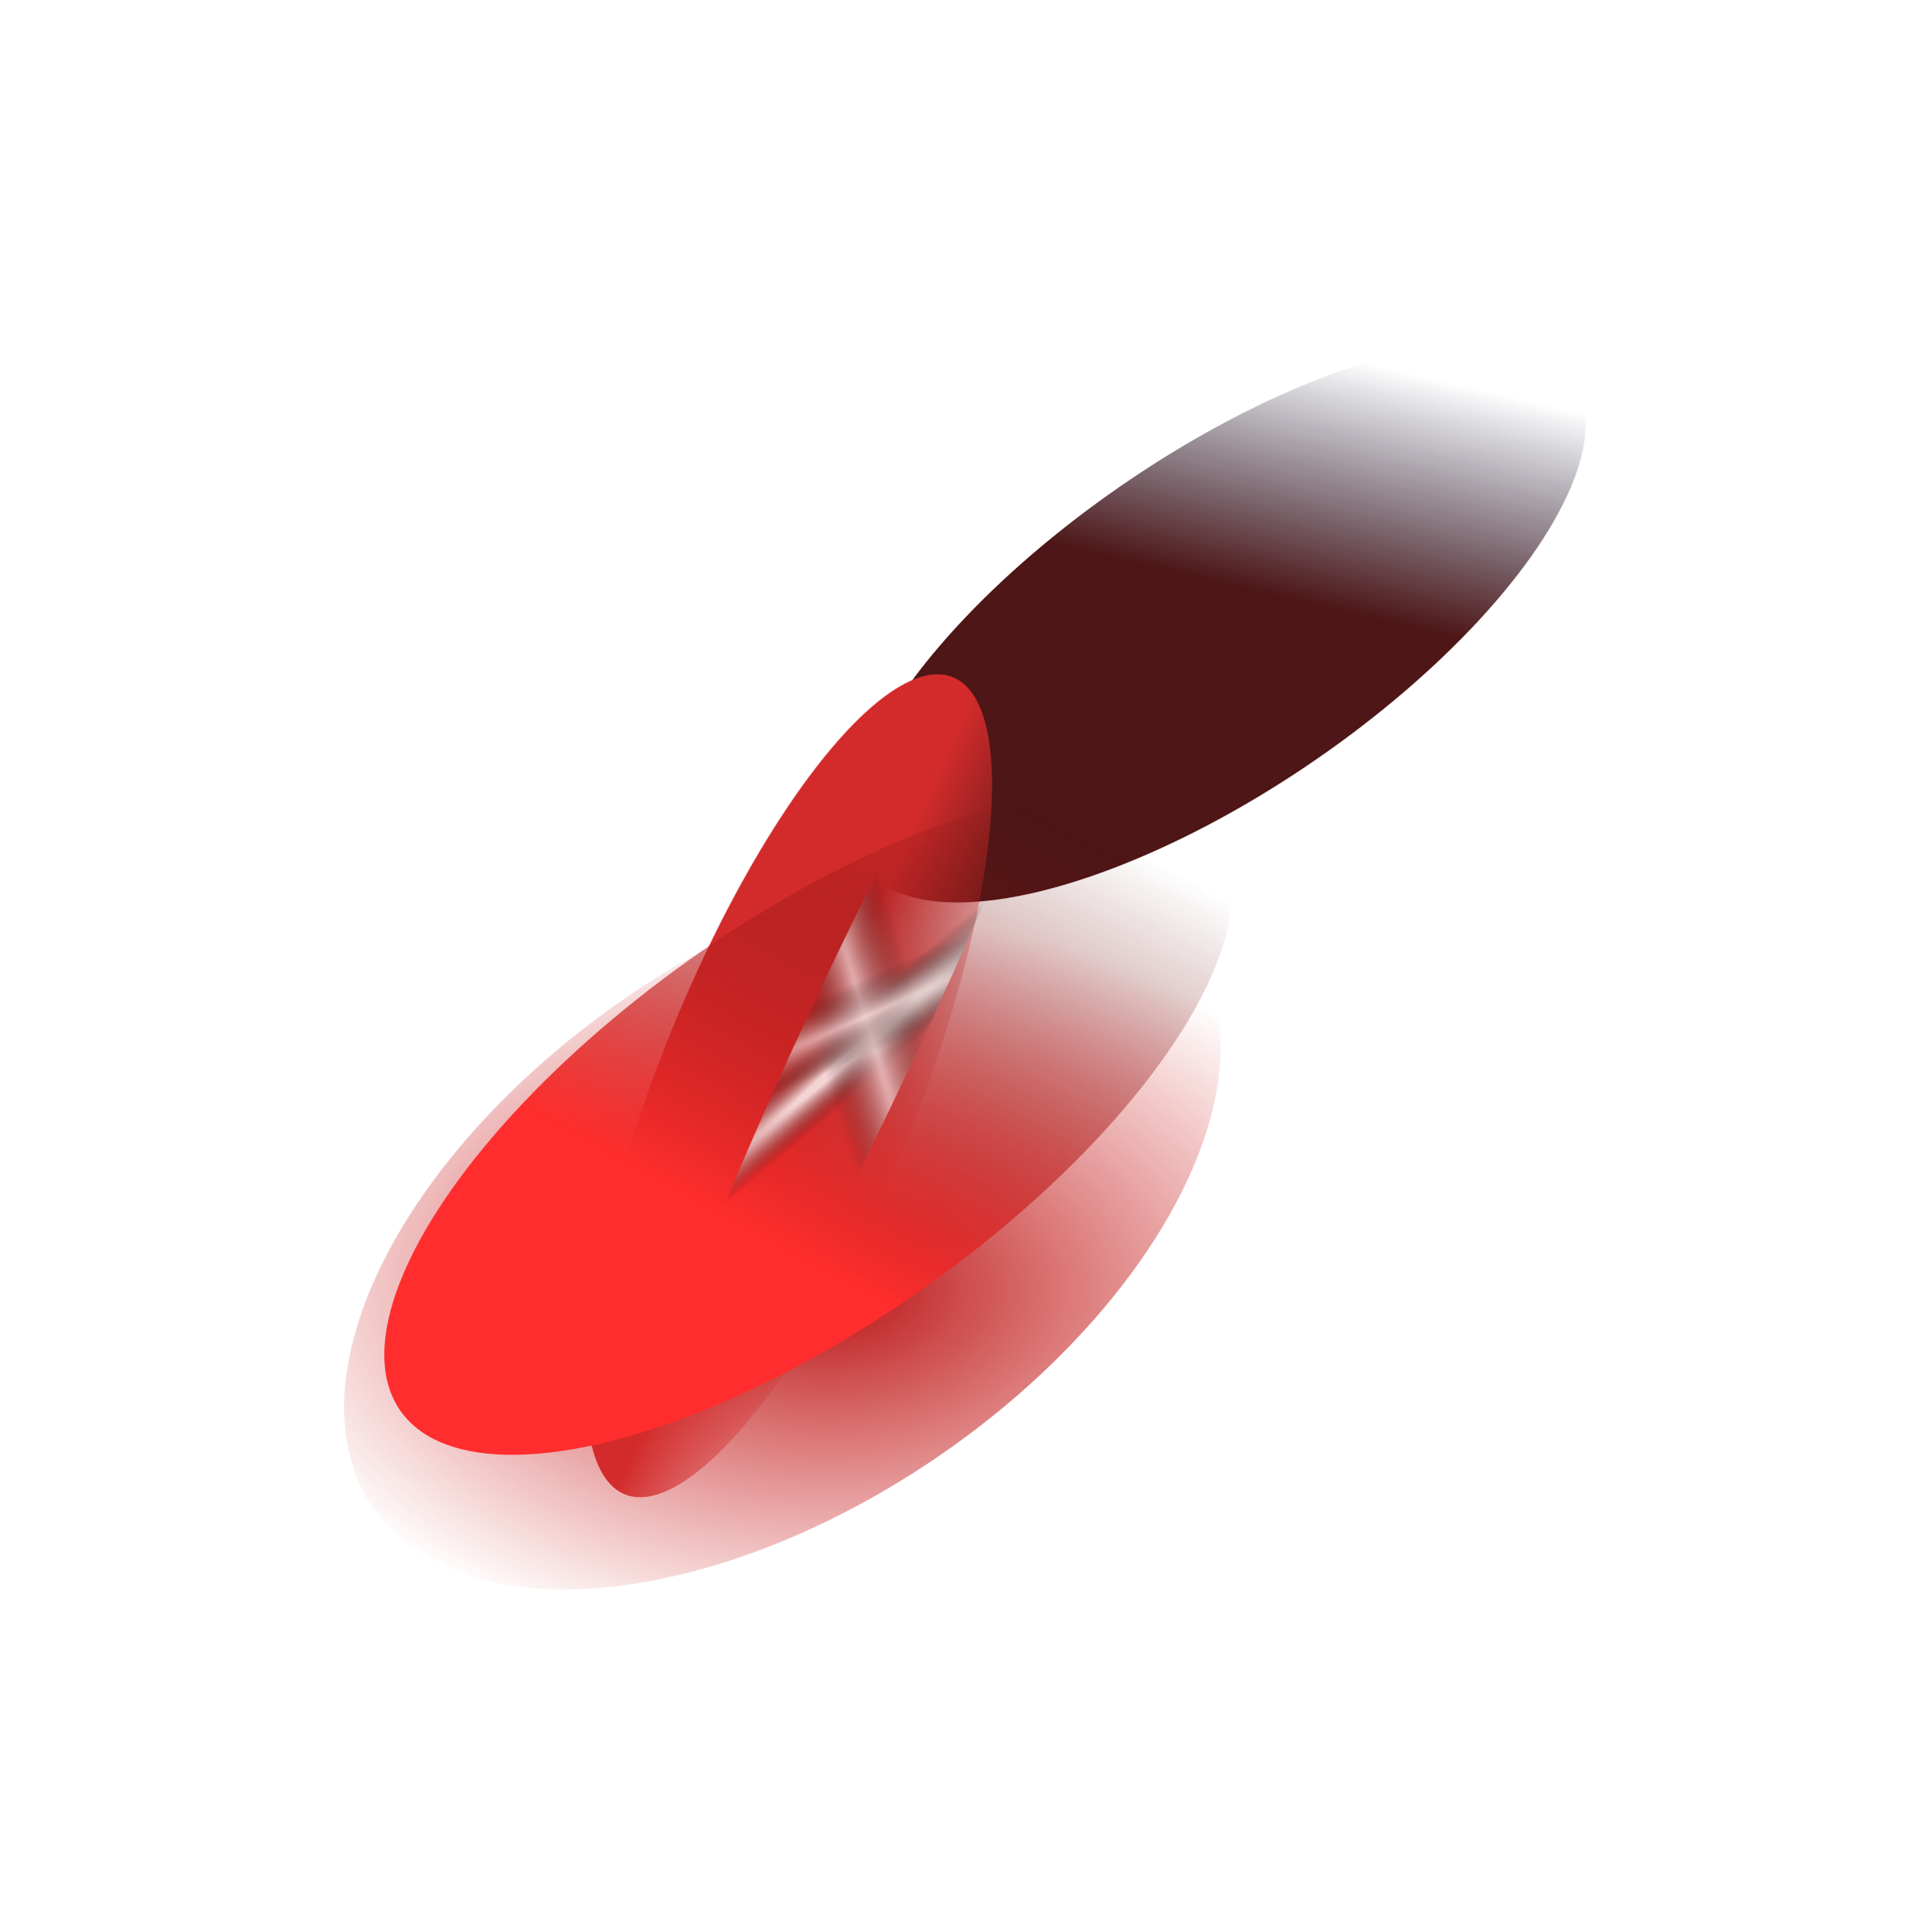
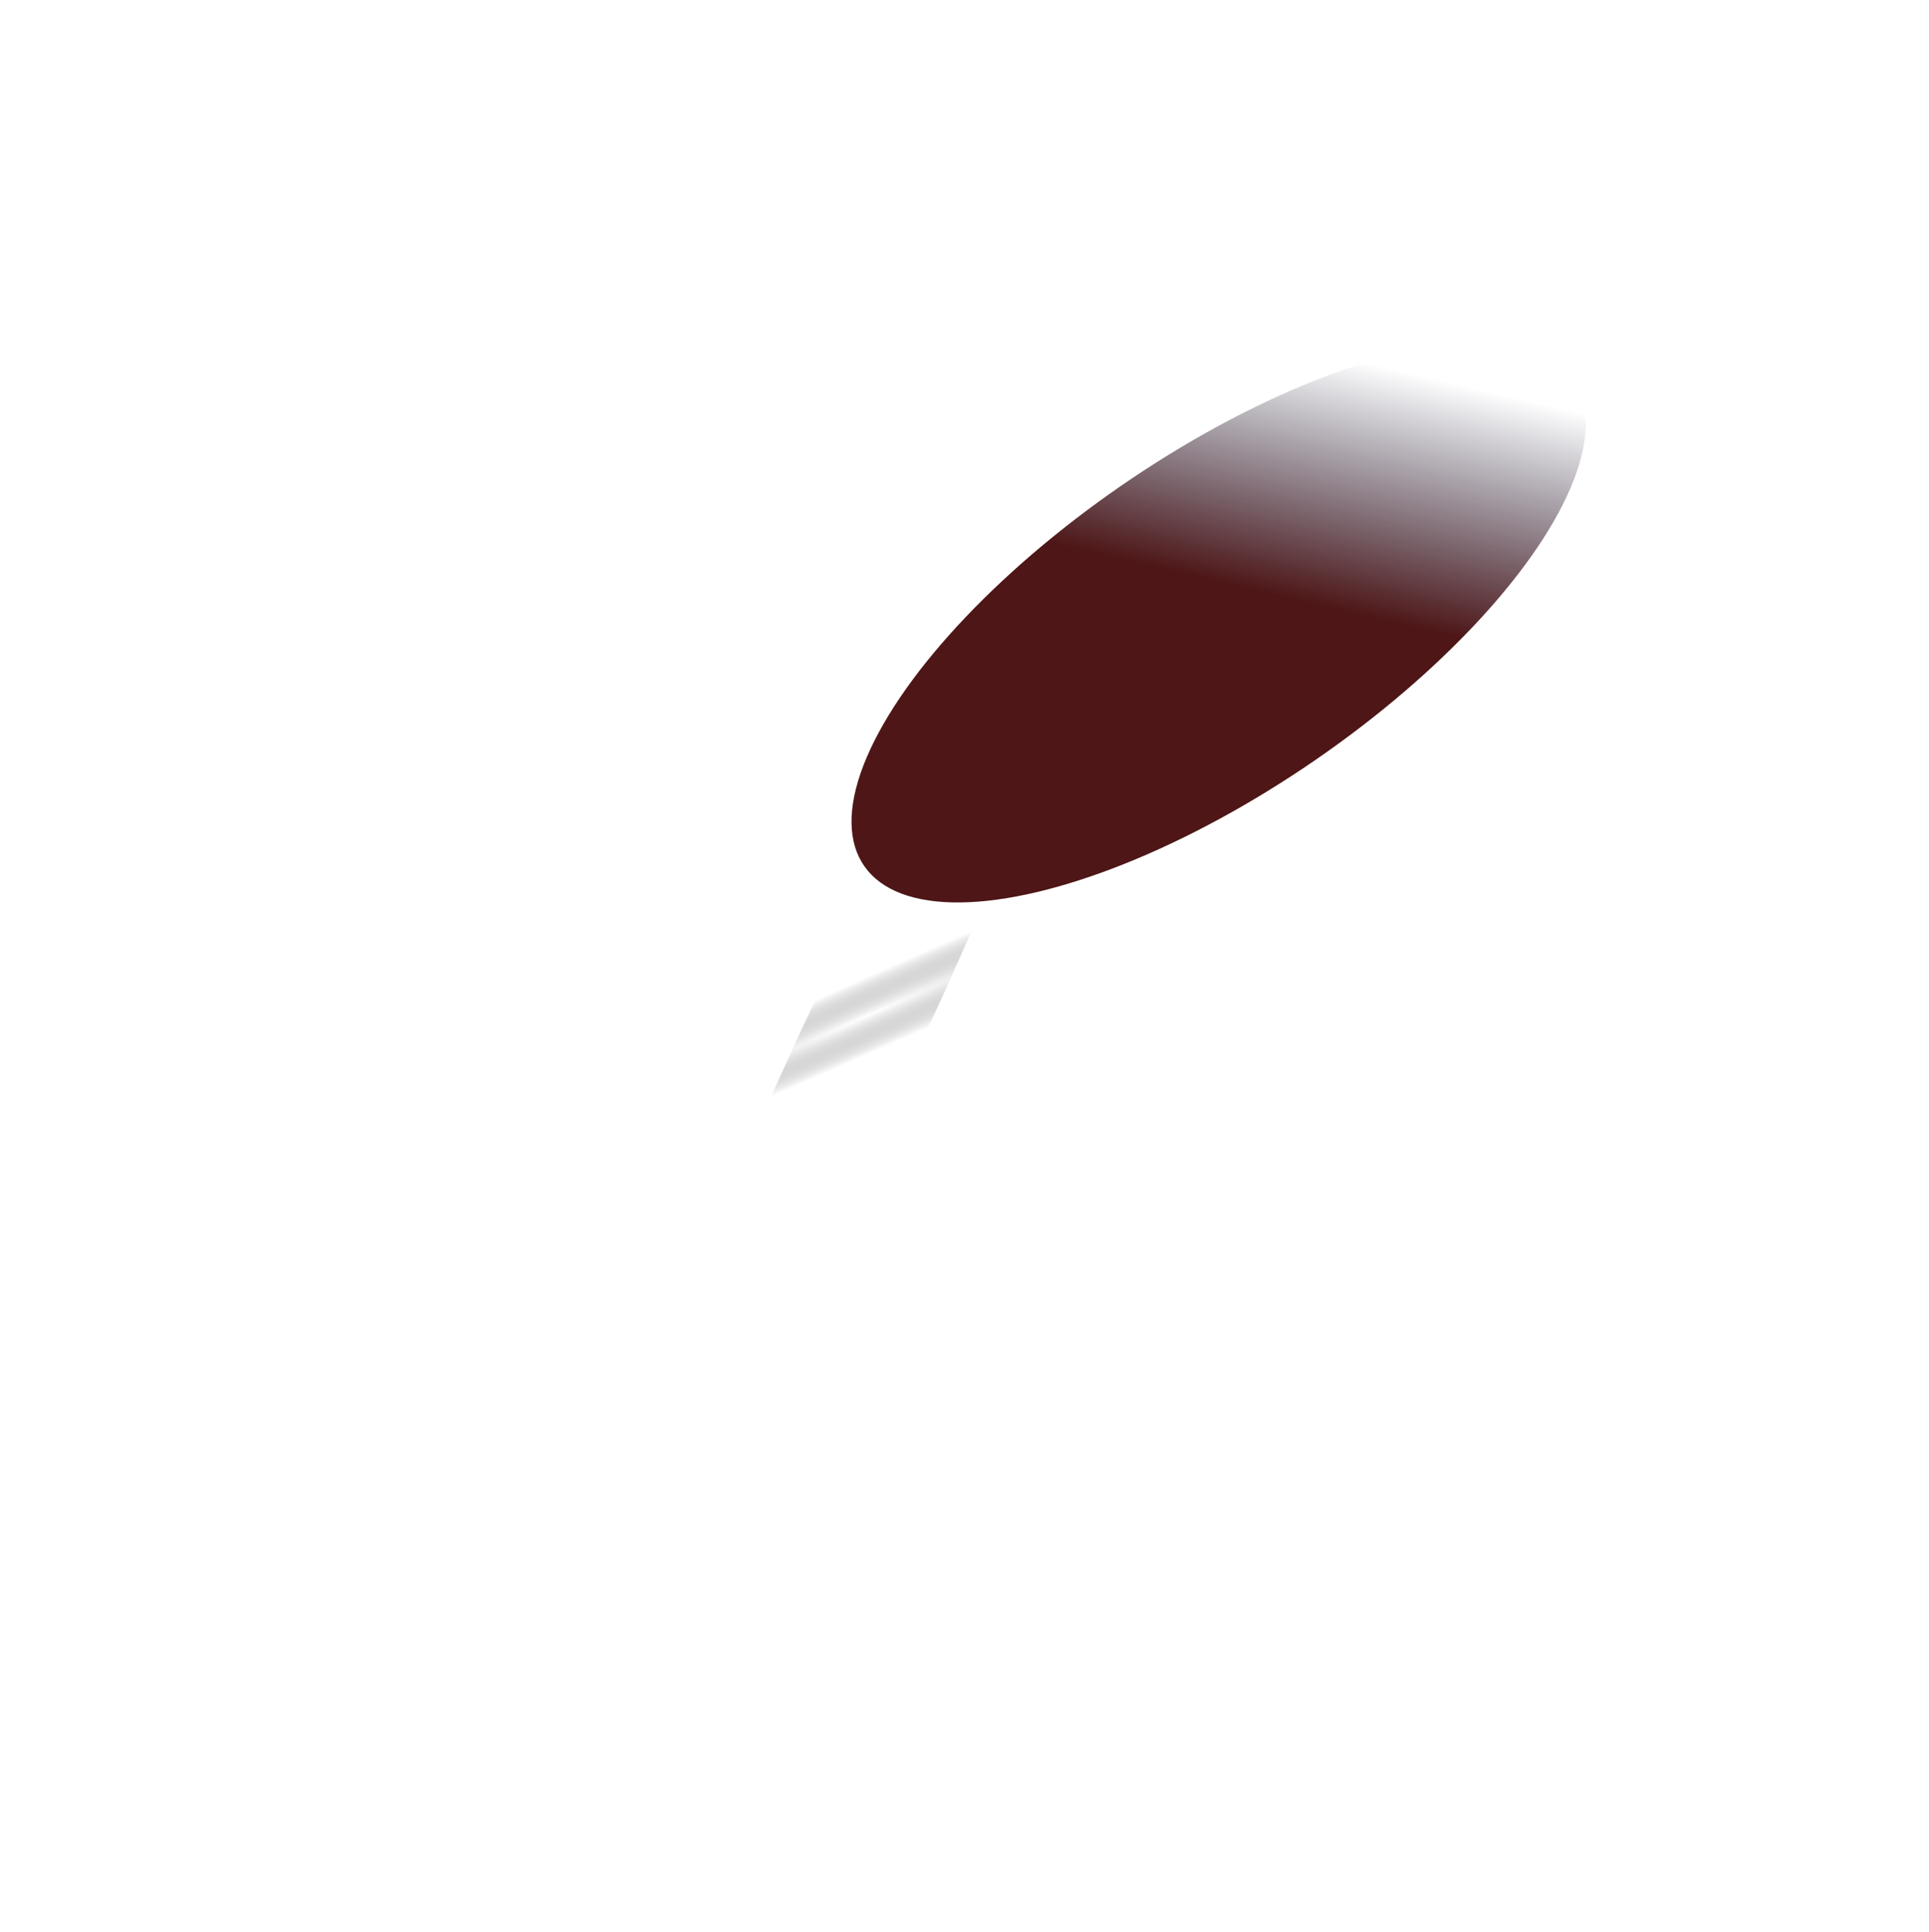
<svg xmlns="http://www.w3.org/2000/svg" width="2348" height="2352" viewBox="0 0 2348 2352" fill="none">
  <g filter="url(#filter0_f_2658_26383)">
-     <ellipse cx="1385.82" cy="1337" rx="1385.82" ry="1337" transform="matrix(0.126 0.209 -0.377 0.249 1281.81 870.859)" fill="url(#paint0_radial_2658_26383)" />
-   </g>
+     </g>
  <g filter="url(#filter1_f_2658_26383)">
    <ellipse cx="845.082" cy="1174.51" rx="845.082" ry="1174.51" transform="matrix(0.123 0.209 -0.37 0.248 1813.93 290)" fill="url(#paint1_linear_2658_26383)" />
  </g>
  <g filter="url(#filter2_f_2658_26383)">
-     <ellipse cx="2169.04" cy="287.178" rx="2169.04" ry="287.178" transform="matrix(-0.09 0.23 -0.529 -0.155 1307.34 867.31)" fill="url(#paint2_linear_2658_26383)" />
-   </g>
+     </g>
  <g filter="url(#filter3_f_2658_26383)">
-     <ellipse cx="1090.9" cy="1327.98" rx="1090.9" ry="1327.98" transform="matrix(0.087 0.213 -0.382 0.249 1396.26 803.734)" fill="url(#paint3_linear_2658_26383)" />
-   </g>
+     </g>
  <g style="mix-blend-mode:color-dodge" opacity="0.8" filter="url(#filter4_f_2658_26383)">
-     <ellipse cx="2645.78" cy="156.882" rx="2645.78" ry="156.882" transform="matrix(-0.108 0.231 -0.407 -0.174 1401.5 670.056)" fill="url(#paint4_radial_2658_26383)" />
-     <ellipse cx="2645.78" cy="156.882" rx="2645.78" ry="156.882" transform="matrix(-0.108 0.231 -0.407 -0.174 1401.5 670.056)" fill="url(#paint5_radial_2658_26383)" fill-opacity="0.8" />
    <ellipse cx="2645.78" cy="156.882" rx="2645.78" ry="156.882" transform="matrix(-0.108 0.231 -0.407 -0.174 1401.5 670.056)" fill="url(#paint6_radial_2658_26383)" fill-opacity="0.8" />
  </g>
  <defs>
    <filter id="filter0_f_2658_26383" x="0.323" y="634.678" width="1902.08" height="1716.53" filterUnits="userSpaceOnUse" color-interpolation-filters="sRGB">
      <feFlood flood-opacity="0" result="BackgroundImageFix" />
      <feBlend mode="normal" in="SourceGraphic" in2="BackgroundImageFix" result="shape" />
      <feGaussianBlur stdDeviation="208.668" result="effect1_foregroundBlur_2658_26383" />
    </filter>
    <filter id="filter1_f_2658_26383" x="619.004" y="0.023" width="1728.64" height="1516.92" filterUnits="userSpaceOnUse" color-interpolation-filters="sRGB">
      <feFlood flood-opacity="0" result="BackgroundImageFix" />
      <feBlend mode="normal" in="SourceGraphic" in2="BackgroundImageFix" result="shape" />
      <feGaussianBlur stdDeviation="208.668" result="effect1_foregroundBlur_2658_26383" />
    </filter>
    <filter id="filter2_f_2658_26383" x="476.469" y="585.903" width="965.672" height="1469.77" filterUnits="userSpaceOnUse" color-interpolation-filters="sRGB">
      <feFlood flood-opacity="0" result="BackgroundImageFix" />
      <feBlend mode="normal" in="SourceGraphic" in2="BackgroundImageFix" result="shape" />
      <feGaussianBlur stdDeviation="117.376" result="effect1_foregroundBlur_2658_26383" />
    </filter>
    <filter id="filter3_f_2658_26383" x="233.307" y="727.84" width="1501.39" height="1277.73" filterUnits="userSpaceOnUse" color-interpolation-filters="sRGB">
      <feFlood flood-opacity="0" result="BackgroundImageFix" />
      <feBlend mode="normal" in="SourceGraphic" in2="BackgroundImageFix" result="shape" />
      <feGaussianBlur stdDeviation="117.376" result="effect1_foregroundBlur_2658_26383" />
    </filter>
    <filter id="filter4_f_2658_26383" x="682.629" y="563.925" width="740.379" height="1380.42" filterUnits="userSpaceOnUse" color-interpolation-filters="sRGB">
      <feFlood flood-opacity="0" result="BackgroundImageFix" />
      <feBlend mode="normal" in="SourceGraphic" in2="BackgroundImageFix" result="shape" />
      <feGaussianBlur stdDeviation="39.125" result="effect1_foregroundBlur_2658_26383" />
    </filter>
    <radialGradient id="paint0_radial_2658_26383" cx="0" cy="0" r="1" gradientUnits="userSpaceOnUse" gradientTransform="translate(1742.56 1329.91) rotate(-111.896) scale(1241.35 2438.07)">
      <stop stop-color="#B80F0F" />
      <stop offset="1" stop-color="#D32B2B" stop-opacity="0" />
    </radialGradient>
    <linearGradient id="paint1_linear_2658_26383" x1="737.043" y1="1085.17" x2="350.794" y2="369.573" gradientUnits="userSpaceOnUse">
      <stop stop-color="#4E1616" />
      <stop offset="1" stop-color="#040526" stop-opacity="0" />
    </linearGradient>
    <linearGradient id="paint2_linear_2658_26383" x1="1891.74" y1="265.334" x2="1898.71" y2="-51.385" gradientUnits="userSpaceOnUse">
      <stop stop-color="#D32B2B" />
      <stop offset="1" stop-color="#D32B2B" stop-opacity="0" />
    </linearGradient>
    <linearGradient id="paint3_linear_2658_26383" x1="1157.94" y1="1672.45" x2="652.276" y2="288.199" gradientUnits="userSpaceOnUse">
      <stop stop-color="#FF2D2D" />
      <stop offset="1" stop-color="#540808" stop-opacity="0" />
    </linearGradient>
    <radialGradient id="paint4_radial_2658_26383" cx="0" cy="0" r="1" gradientUnits="userSpaceOnUse" gradientTransform="translate(2773.44 157.062) rotate(104.72) scale(94.09 2888.3)">
      <stop offset="0.12" stop-color="#FEFEFE" />
      <stop offset="1" stop-opacity="0" />
    </radialGradient>
    <radialGradient id="paint5_radial_2658_26383" cx="0" cy="0" r="1" gradientUnits="userSpaceOnUse" gradientTransform="translate(2584.39 169.878) rotate(63.347) scale(178.323 5237.11)">
      <stop stop-color="white" />
      <stop offset="1" stop-opacity="0" />
      <stop offset="1" stop-color="white" stop-opacity="0" />
    </radialGradient>
    <radialGradient id="paint6_radial_2658_26383" cx="0" cy="0" r="1" gradientUnits="userSpaceOnUse" gradientTransform="translate(2584.39 169.878) rotate(117.229) scale(119.22 3038.04)">
      <stop stop-color="white" />
      <stop offset="1" stop-opacity="0" />
      <stop offset="1" stop-color="white" stop-opacity="0" />
    </radialGradient>
  </defs>
</svg>